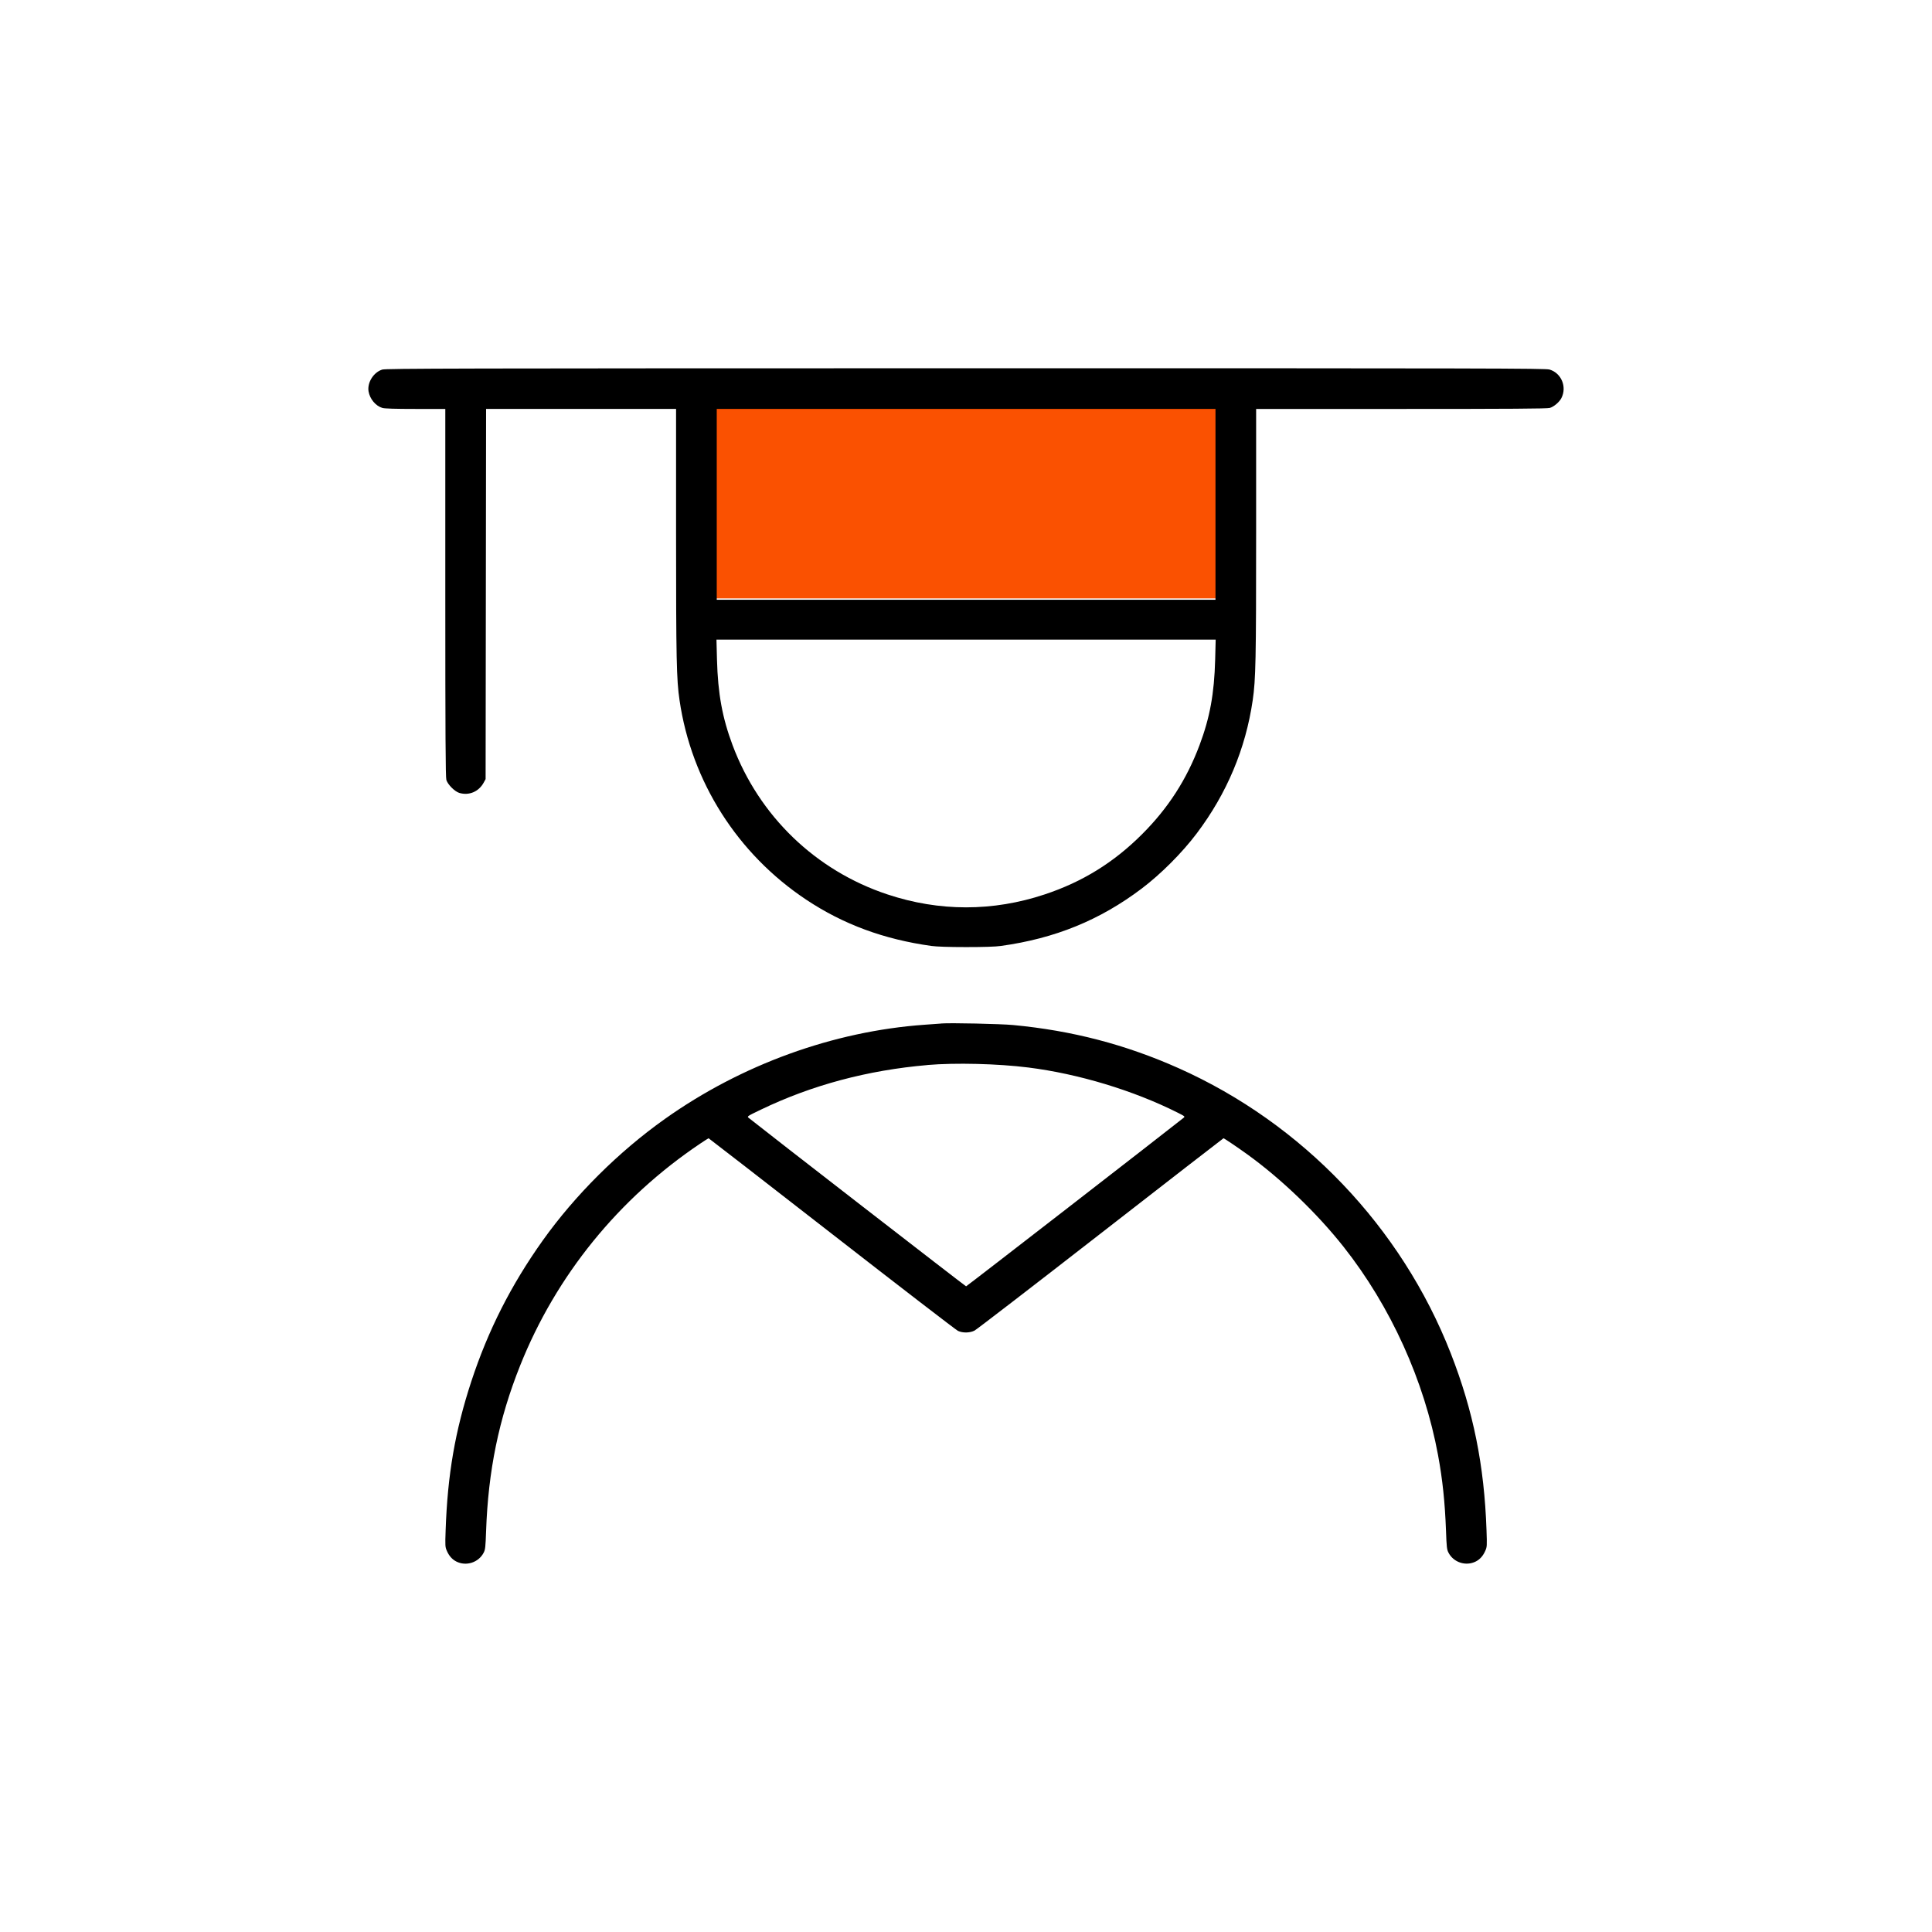
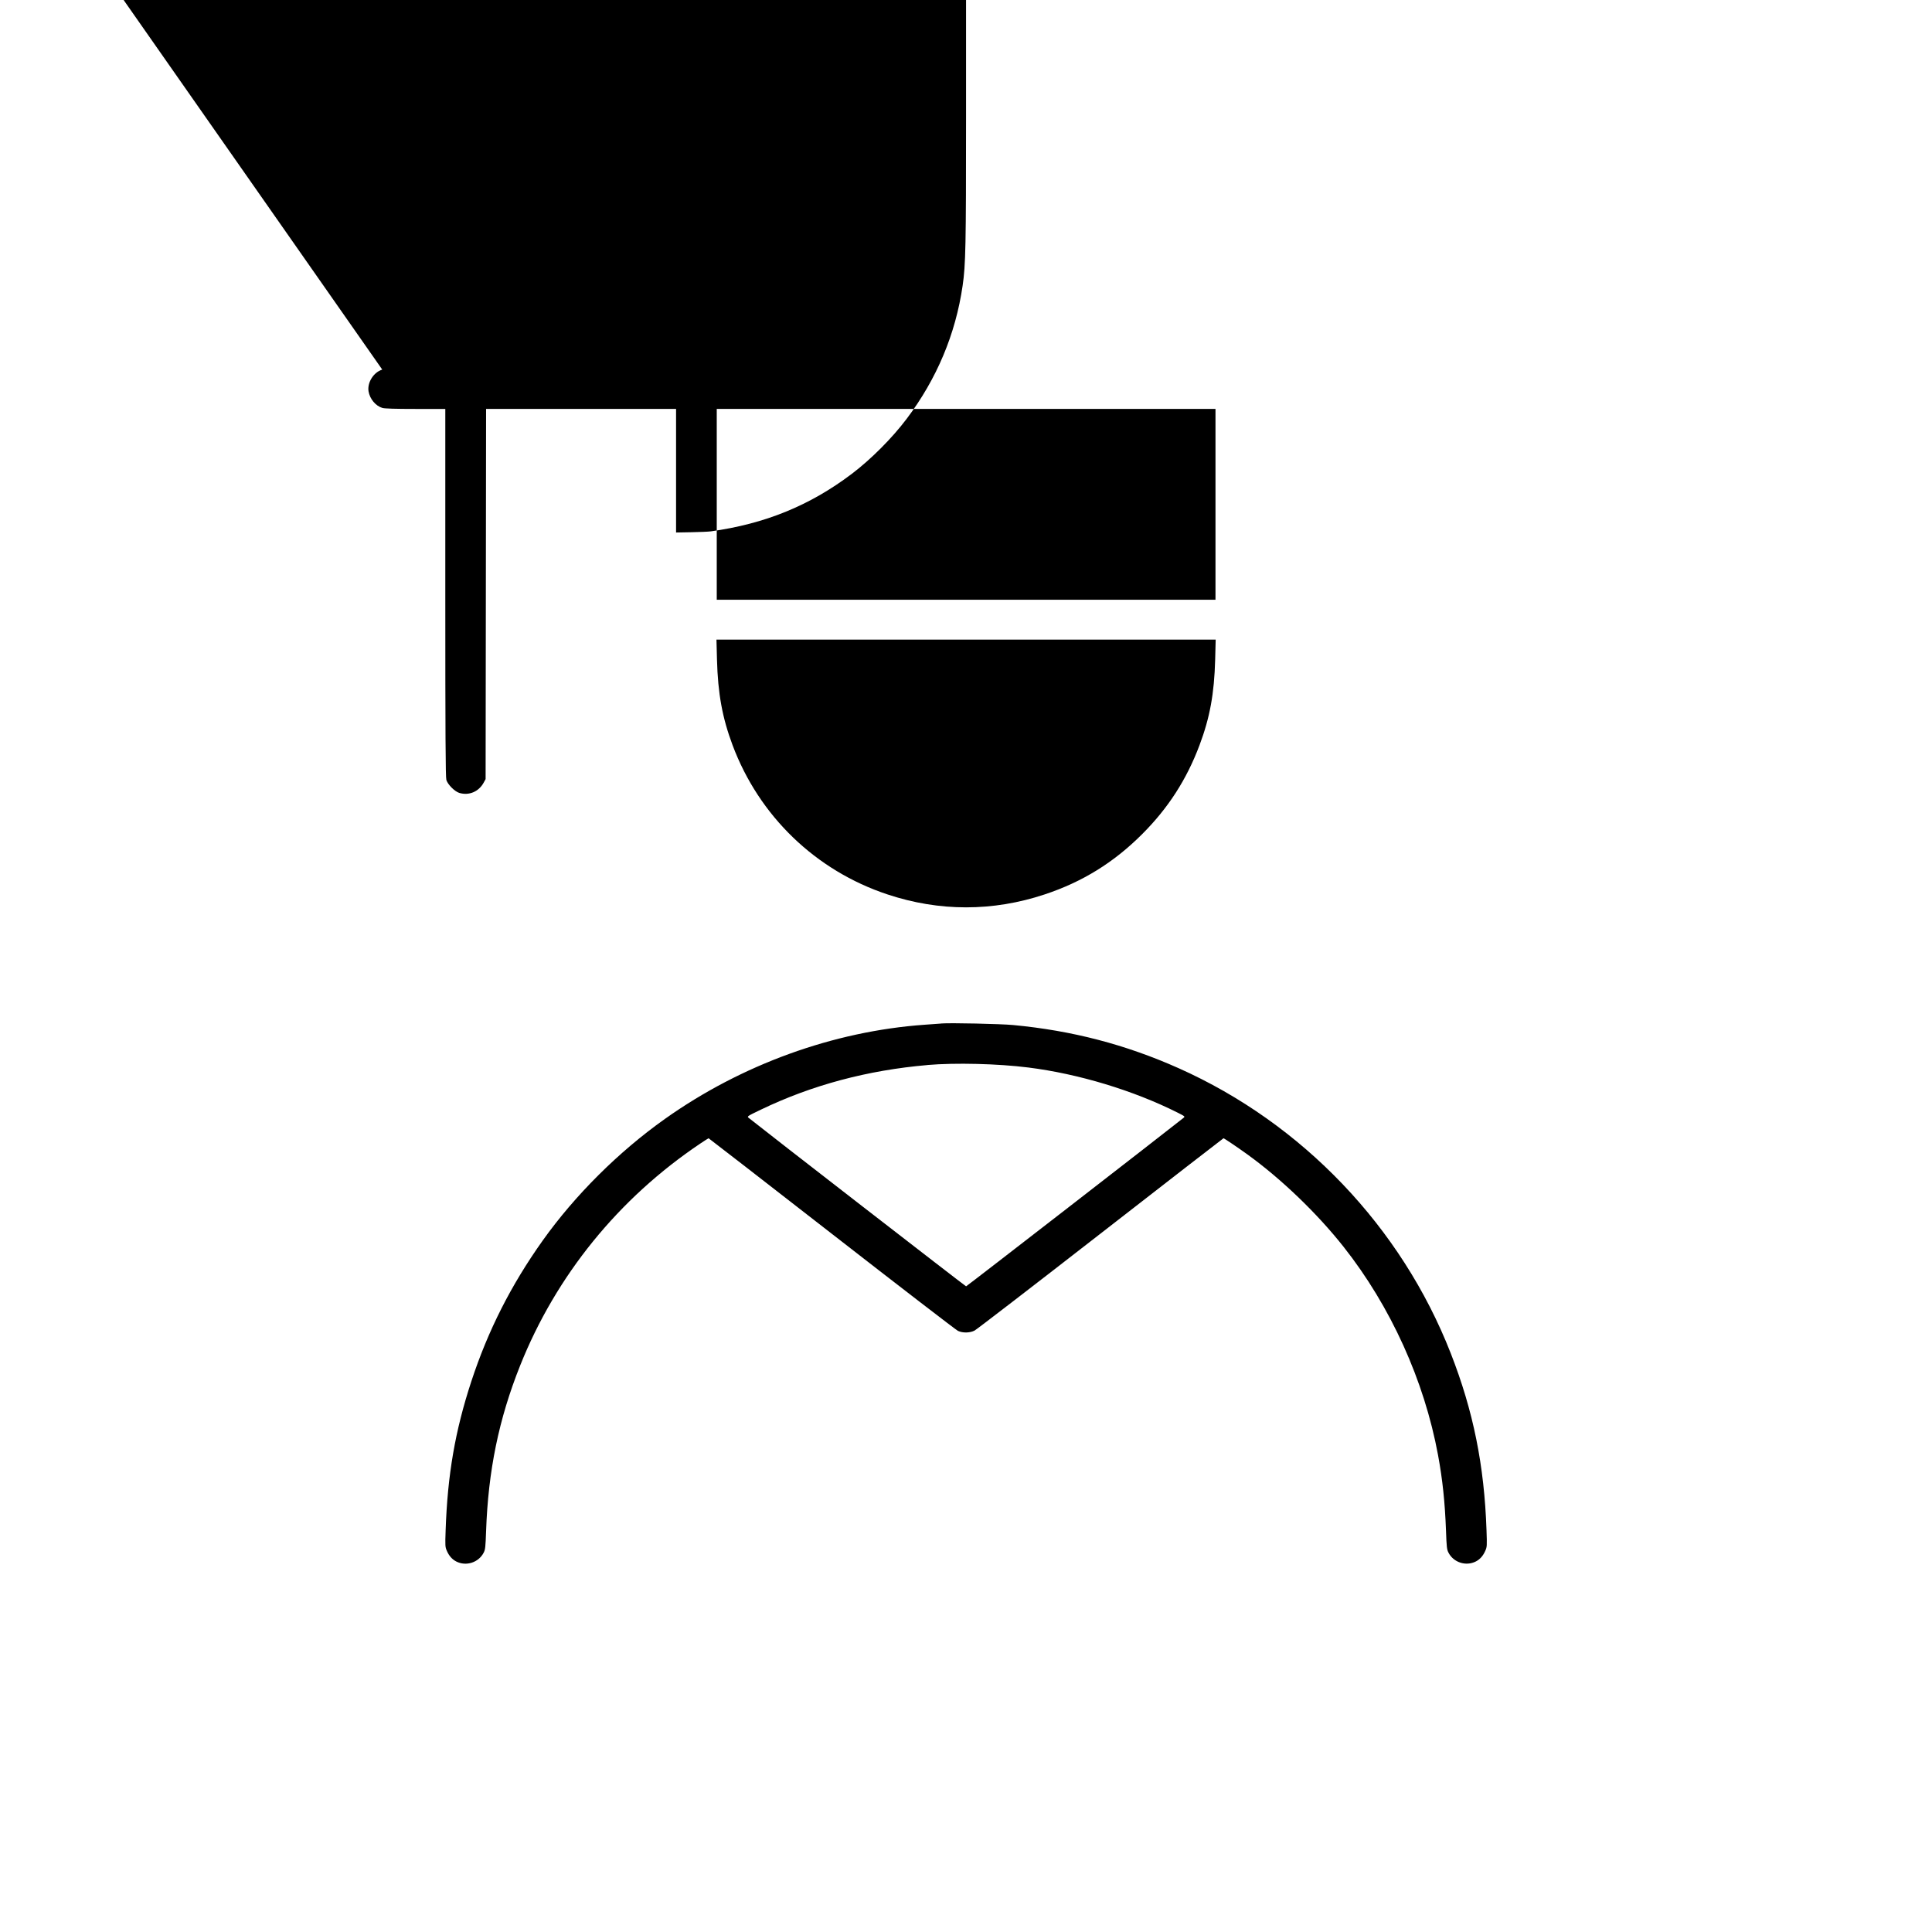
<svg xmlns="http://www.w3.org/2000/svg" id="Layer_1" data-name="Layer 1" viewBox="0 0 407.48 407.48">
  <defs>
    <style>
      .cls-1 {
        fill: #fa5101;
      }

      .cls-1, .cls-2 {
        stroke-width: 0px;
      }

      .cls-2 {
        fill-rule: evenodd;
      }
    </style>
  </defs>
-   <rect class="cls-1" x="146.69" y="83.25" width="112.07" height="42.96" />
-   <path class="cls-2" d="M80.62,77.95c-1.83.56-3.19,2.74-2.89,4.59.27,1.6,1.49,3.07,2.92,3.5.47.14,2.73.21,6.98.21h6.29v38.75c0,29.9.05,38.92.22,39.49.29.98,1.77,2.46,2.75,2.75,2.05.6,4.1-.27,5.14-2.2l.39-.72.05-39.04.05-39.04h40.07v26.07c0,26.91.09,30.97.73,35.36,2.5,17.15,12.2,32.43,26.73,42.09,7.82,5.2,16.39,8.36,26.39,9.75,1.11.15,3.66.24,7.33.24s6.23-.08,7.33-.24c11.4-1.58,20.84-5.42,29.68-12.09,4.05-3.06,8.53-7.54,11.62-11.64,6.36-8.43,10.32-17.86,11.81-28.1.64-4.39.72-8.46.72-35.36v-26.07h30.62c22.72,0,30.79-.05,31.31-.21.88-.26,2.04-1.25,2.46-2.09,1.2-2.36-.01-5.27-2.51-6.01-.85-.25-12.72-.28-123.14-.27-107.49.01-122.3.04-123.06.28M151.17,106.37v20.12h105.19v-40.25h-105.19v20.12M151.22,139.15c.19,7.12,1.12,12.23,3.29,18.02,5.61,14.96,17.53,26.45,32.66,31.47,10.94,3.64,22.23,3.64,33.17,0,7.96-2.64,14.57-6.73,20.53-12.69,5.51-5.5,9.4-11.54,12.12-18.78,2.19-5.82,3.11-10.89,3.3-18.02l.11-4.25h-105.29l.11,4.25M198.57,215.87c-.44.04-2.05.16-3.58.26-19.21,1.37-38.61,8.4-54.75,19.86-9.78,6.94-18.97,16.09-25.79,25.67-6.67,9.38-11.51,18.93-15.04,29.68-3.42,10.43-5.02,19.68-5.42,31.4-.12,3.35-.1,3.53.27,4.38.46,1.05,1.12,1.78,1.98,2.22,2.08,1.06,4.69.22,5.77-1.86.34-.65.39-1.17.51-4.49.44-12.8,2.68-23.69,7.18-34.97,7.59-19.02,20.78-35.27,38.01-46.84.91-.61,1.69-1.11,1.74-1.11s11.75,9.07,25.99,20.15c14.24,11.08,26.22,20.3,26.61,20.48,1.02.47,2.51.44,3.5-.07.43-.22,12.41-9.44,26.6-20.48,14.2-11.04,25.85-20.08,25.9-20.08.13,0,3.11,2.01,5,3.38,7.18,5.18,14.74,12.45,20.33,19.52,9.94,12.59,17.01,28.19,19.92,43.93.96,5.23,1.45,9.89,1.68,15.99.12,3.4.18,3.93.52,4.58,1.07,2.08,3.69,2.92,5.77,1.86.86-.44,1.52-1.18,1.98-2.22.38-.85.39-1.03.27-4.38-.47-13.69-2.79-25.15-7.54-37.3-10.4-26.61-31.27-48.48-57.38-60.13-11.21-5-22.49-7.94-34.92-9.11-2.66-.25-13.29-.48-15.12-.33M195.62,224.63c-12.65,1.09-24.39,4.23-35.15,9.41-2.87,1.38-2.94,1.43-2.58,1.72,2.75,2.23,45.74,35.54,45.87,35.54s41.9-32.37,45.86-35.53c.35-.28.31-.32-1.28-1.12-9.3-4.67-20.88-8.17-31.44-9.5-6.43-.81-15.4-1.03-21.29-.53" />
+   <path class="cls-2" d="M80.62,77.95c-1.83.56-3.19,2.74-2.89,4.59.27,1.6,1.49,3.07,2.92,3.5.47.14,2.73.21,6.98.21h6.29v38.75c0,29.9.05,38.92.22,39.49.29.98,1.77,2.46,2.75,2.75,2.05.6,4.1-.27,5.14-2.2l.39-.72.05-39.04.05-39.04h40.07v26.07s6.23-.08,7.33-.24c11.4-1.58,20.84-5.42,29.68-12.09,4.05-3.06,8.53-7.54,11.62-11.64,6.36-8.43,10.32-17.86,11.81-28.1.64-4.39.72-8.46.72-35.36v-26.07h30.62c22.72,0,30.79-.05,31.31-.21.88-.26,2.04-1.25,2.46-2.09,1.2-2.36-.01-5.27-2.51-6.01-.85-.25-12.72-.28-123.14-.27-107.49.01-122.3.04-123.06.28M151.17,106.37v20.12h105.19v-40.25h-105.19v20.12M151.22,139.15c.19,7.12,1.12,12.23,3.29,18.02,5.61,14.96,17.53,26.45,32.66,31.47,10.94,3.64,22.23,3.64,33.17,0,7.96-2.64,14.57-6.73,20.53-12.69,5.51-5.5,9.4-11.54,12.12-18.78,2.19-5.82,3.11-10.89,3.3-18.02l.11-4.25h-105.29l.11,4.25M198.57,215.87c-.44.04-2.05.16-3.58.26-19.21,1.37-38.61,8.4-54.75,19.86-9.78,6.94-18.97,16.09-25.79,25.67-6.67,9.38-11.51,18.93-15.04,29.68-3.42,10.43-5.02,19.68-5.42,31.4-.12,3.35-.1,3.53.27,4.38.46,1.05,1.12,1.78,1.98,2.22,2.08,1.06,4.69.22,5.77-1.86.34-.65.39-1.17.51-4.49.44-12.8,2.68-23.69,7.18-34.97,7.59-19.02,20.78-35.27,38.01-46.84.91-.61,1.69-1.11,1.74-1.11s11.75,9.07,25.99,20.15c14.24,11.08,26.22,20.3,26.61,20.48,1.02.47,2.51.44,3.5-.07.43-.22,12.41-9.44,26.6-20.48,14.2-11.04,25.85-20.08,25.9-20.08.13,0,3.11,2.01,5,3.38,7.18,5.18,14.74,12.45,20.33,19.52,9.94,12.59,17.01,28.19,19.92,43.93.96,5.23,1.45,9.89,1.68,15.99.12,3.4.18,3.93.52,4.58,1.07,2.08,3.69,2.92,5.77,1.86.86-.44,1.52-1.18,1.98-2.22.38-.85.39-1.03.27-4.38-.47-13.69-2.79-25.15-7.54-37.3-10.4-26.61-31.27-48.48-57.38-60.13-11.21-5-22.49-7.94-34.92-9.11-2.66-.25-13.29-.48-15.12-.33M195.62,224.63c-12.65,1.09-24.39,4.23-35.15,9.41-2.87,1.38-2.94,1.43-2.58,1.72,2.75,2.23,45.74,35.54,45.87,35.54s41.9-32.37,45.86-35.53c.35-.28.31-.32-1.28-1.12-9.3-4.67-20.88-8.17-31.44-9.5-6.43-.81-15.4-1.03-21.29-.53" />
</svg>